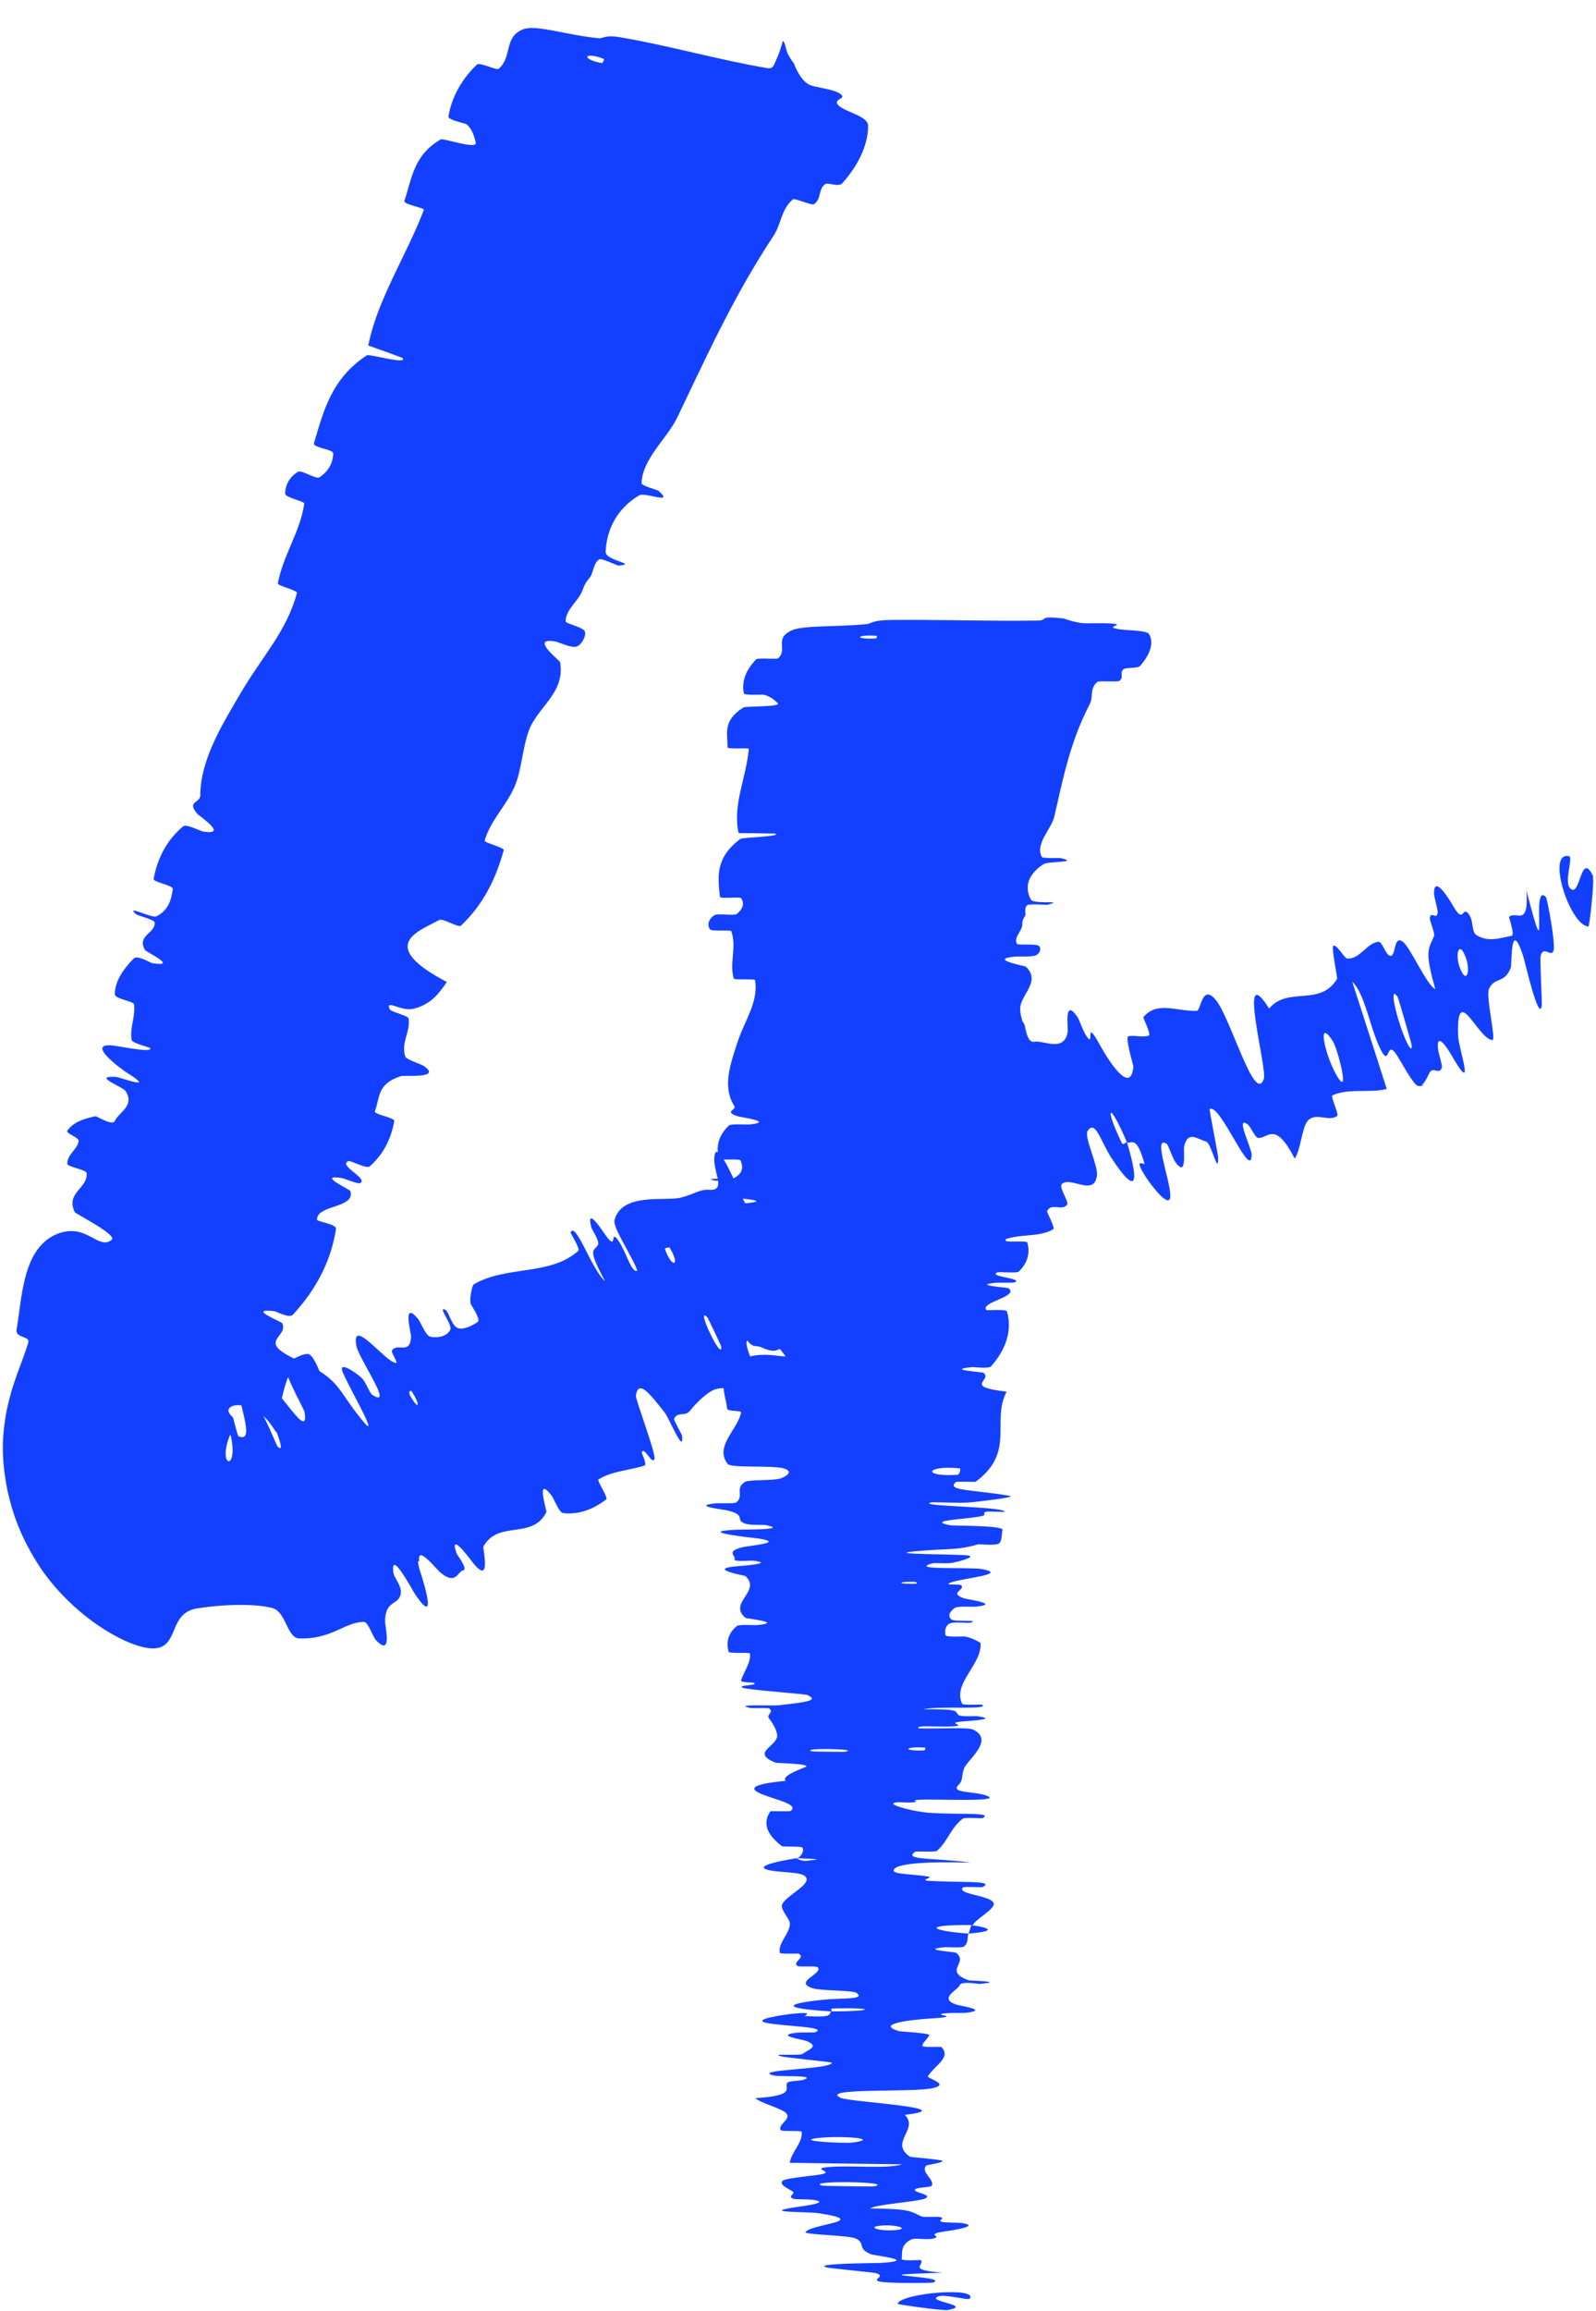
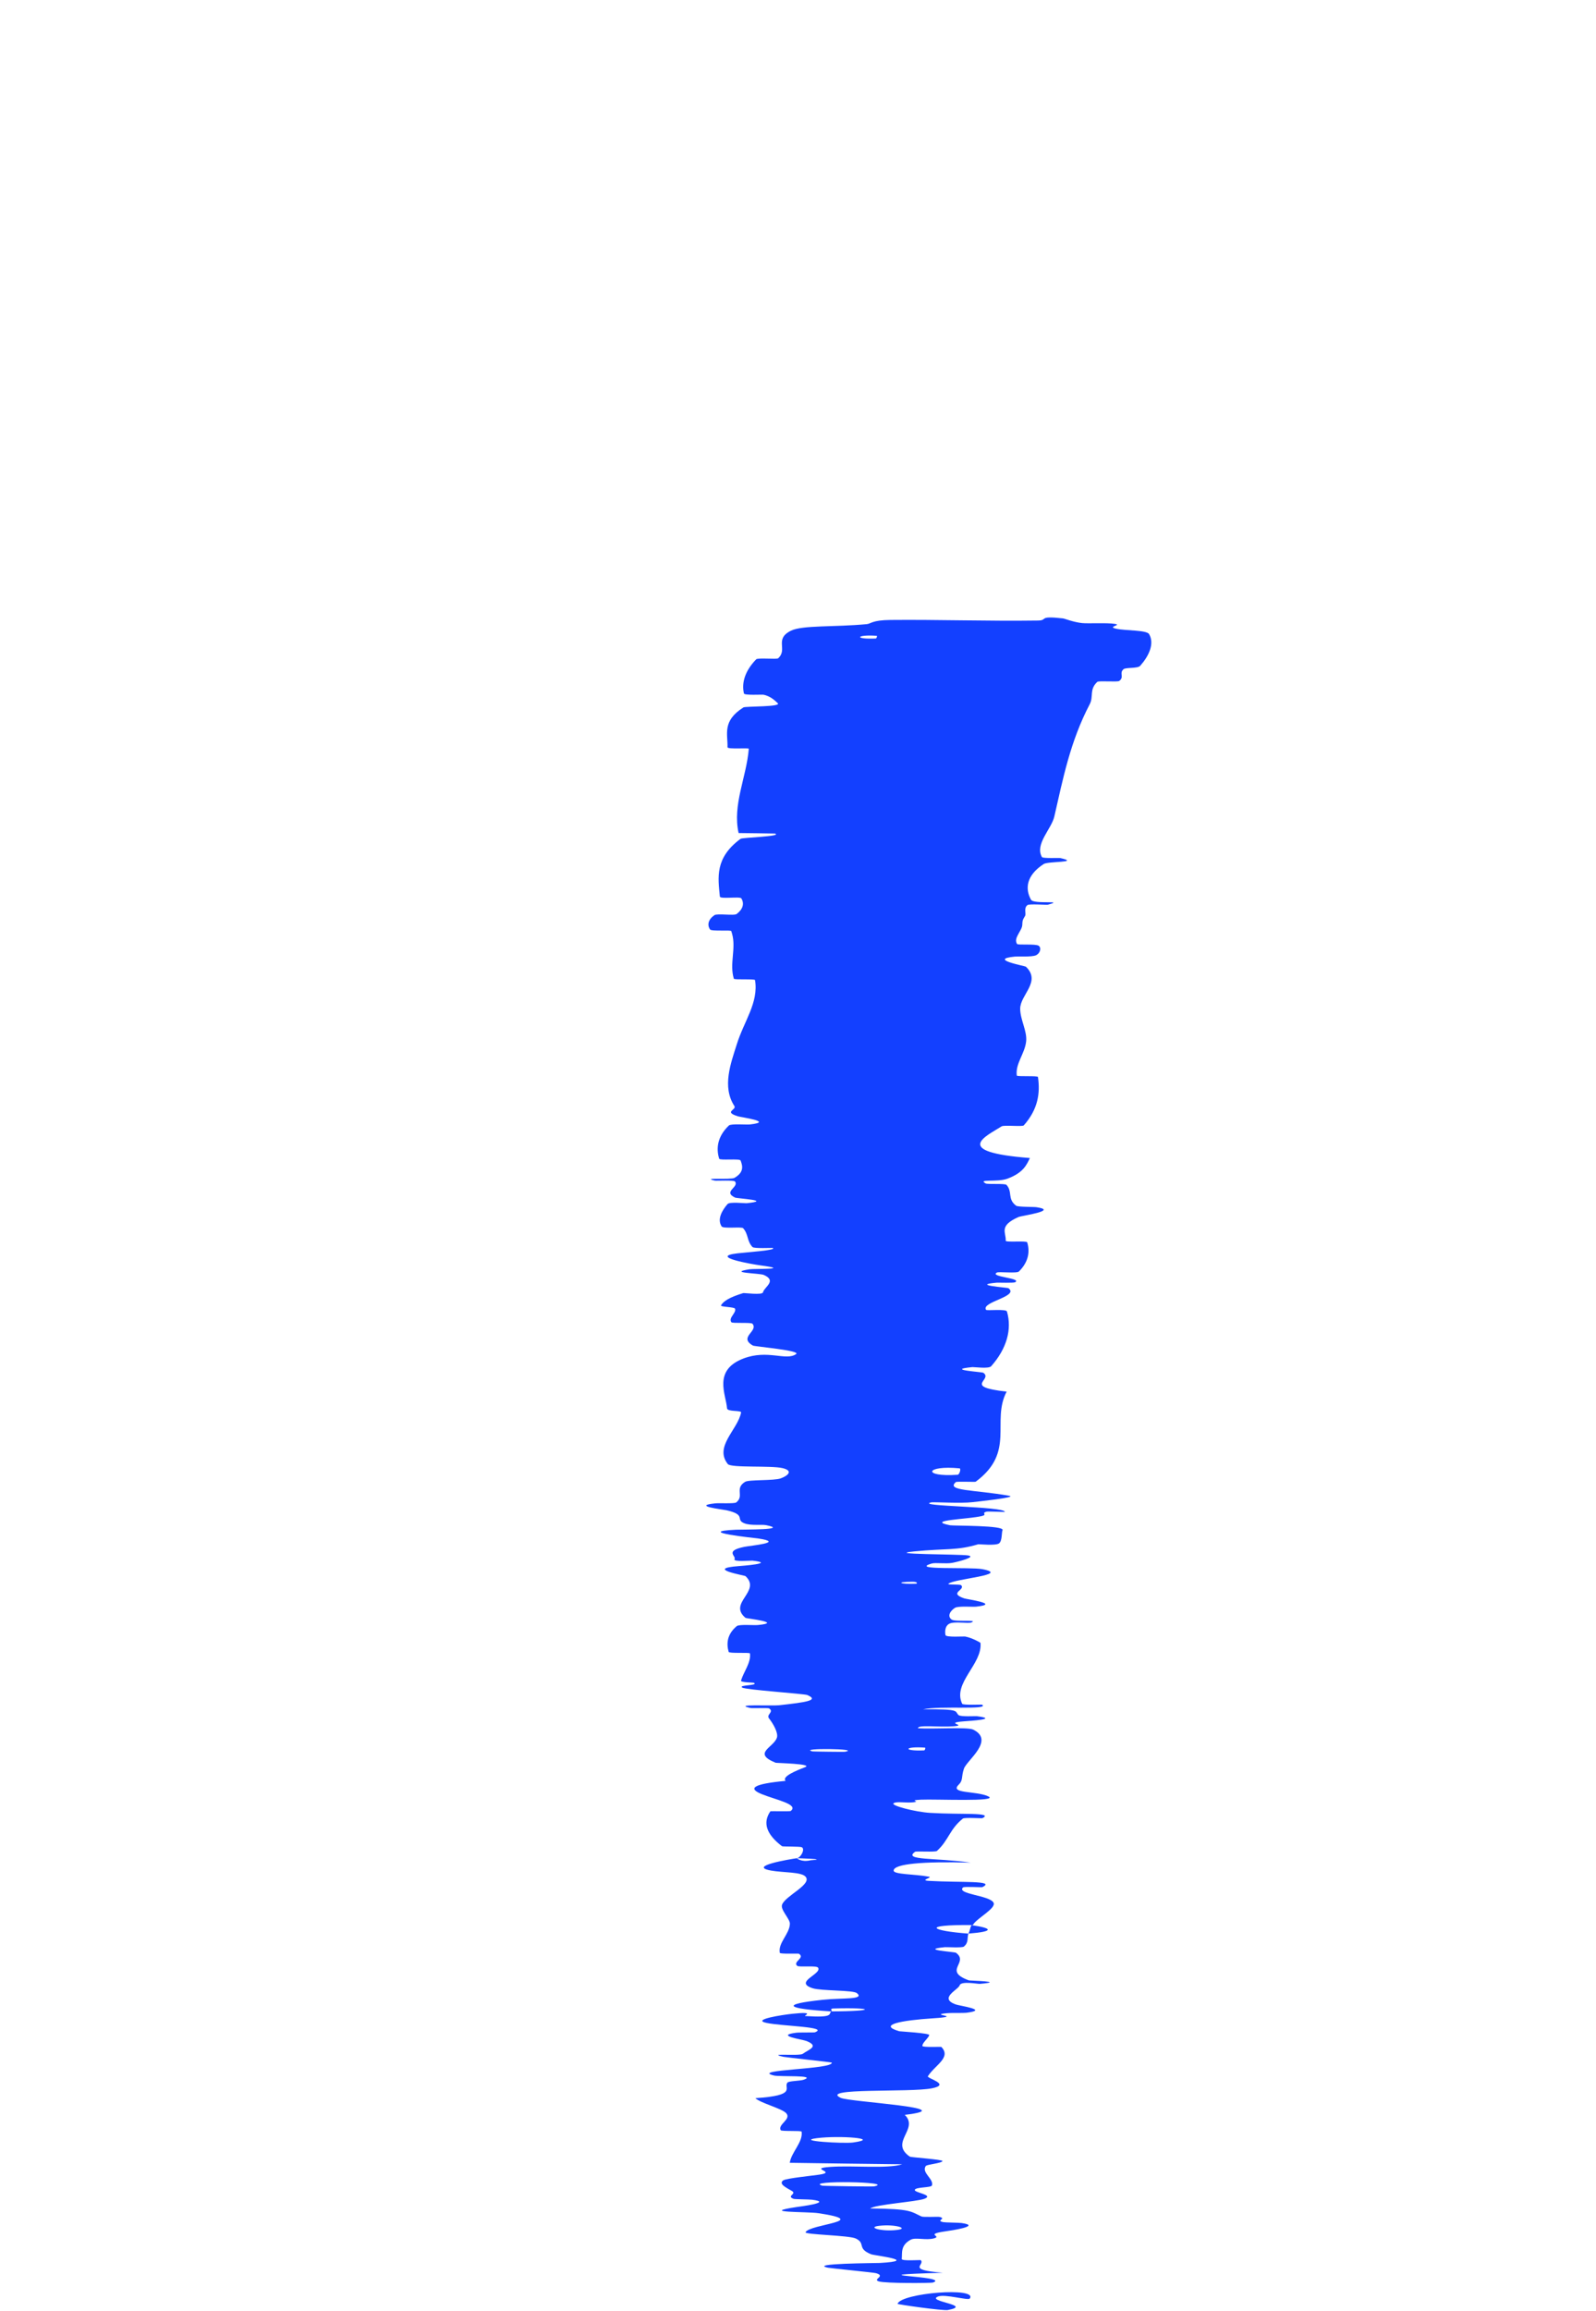
<svg xmlns="http://www.w3.org/2000/svg" width="47" height="68" viewBox="0 0 47 68" fill="none">
-   <path d="M25.564 3.7C25.569 4.335 25.198 4.953 24.808 5.387C24.684 5.528 24.38 5.343 24.282 5.43C24.09 5.603 24.194 5.841 23.976 6.006C23.902 6.059 23.407 5.814 23.342 5.87C22.994 6.181 23.009 6.596 22.777 6.943C21.72 8.539 20.96 10.154 20.165 11.823C20.093 11.973 20.02 12.126 19.946 12.282C19.652 12.895 18.918 13.496 18.893 14.214C18.891 14.298 19.358 14.413 19.39 14.441C19.88 14.868 18.995 14.47 18.822 14.575C18.136 14.988 17.864 15.613 17.835 16.236C17.823 16.502 18.804 16.589 18.216 16.643C18.176 16.647 17.72 16.414 17.645 16.46C17.478 16.564 17.462 16.874 17.382 16.975C17.225 17.17 17.218 17.204 17.137 17.409C17.022 17.687 16.659 17.941 16.657 18.281C16.657 18.354 17.178 18.449 17.224 18.583C17.269 18.717 17.126 18.976 16.976 19.026C16.827 19.076 16.457 18.895 16.363 18.878C15.57 18.736 16.483 19.432 16.494 19.483C16.653 20.386 15.831 20.801 15.574 21.496C15.381 22.023 15.364 22.659 15.152 23.149C14.896 23.733 14.443 24.138 14.273 24.734C14.255 24.797 14.856 24.939 14.835 25.016C14.607 25.832 14.252 26.595 13.573 27.239C13.504 27.303 13.037 27.015 12.938 27.068C12.344 27.399 11.064 27.797 13.159 28.894C12.953 29.188 12.718 29.554 12.168 29.684C11.813 29.768 11.329 29.384 11.48 29.701C11.513 29.773 12.02 29.881 12.034 29.974C12.089 30.371 11.802 30.673 11.934 31.089C11.961 31.175 12.401 31.313 12.472 31.36C13.046 31.747 11.908 31.633 11.811 31.663C11.09 31.892 11.196 32.3 11.039 32.697C11.002 32.791 11.624 32.885 11.61 32.983C11.525 33.485 11.304 33.954 10.886 34.322C10.792 34.402 10.327 34.137 10.257 34.166C9.951 34.303 10.873 34.679 10.599 34.815C10.543 34.844 10.125 34.673 10.075 34.665C9.297 34.538 10.302 35.002 10.314 35.041C10.489 35.557 9.316 35.441 9.337 35.892C9.341 35.946 9.917 36.019 9.895 36.159C9.768 36.995 9.395 37.782 8.817 38.465C8.754 38.541 8.69 38.615 8.623 38.686C8.517 38.801 8.133 38.586 8.08 38.58C7.247 38.49 8.285 38.883 8.313 38.936C8.501 39.369 7.52 39.45 8.736 40.01C8.336 40.646 8.243 41.405 8.188 41.898C8.174 42.012 8.165 42.113 8.146 42.135C8.118 42.157 8.118 42.092 7.899 41.813C7.788 41.679 7.585 41.505 7.364 41.42C7.141 41.329 6.945 41.334 6.85 41.371C6.649 41.452 6.728 41.59 6.857 41.702C6.872 41.713 6.99 42.245 7.025 42.261C7.472 42.443 7.149 41.649 6.943 40.615C6.88 40.36 7.582 41.413 7.643 41.484C7.851 41.76 8.132 42.523 8.182 42.572C8.601 42.94 7.393 40.548 7.617 40.434C7.627 40.434 7.819 40.889 7.862 40.923C7.997 41.027 7.967 40.822 8.107 40.94C8.431 41.214 9.097 42.335 8.967 41.544C8.95 41.442 8.186 40.127 8.439 40.072C8.52 40.054 8.762 39.909 8.949 39.852L8.931 39.861C8.986 39.844 9.034 39.835 9.071 39.84C9.232 39.862 9.394 40.333 9.413 40.347C10.034 40.742 10.05 41.041 10.669 41.793C11.286 42.542 10.134 40.576 10.073 40.319C10.013 40.062 10.498 40.404 10.642 40.537C10.786 40.669 10.869 40.979 10.968 41.044C11.623 41.468 10.563 39.976 10.495 39.601C10.335 38.711 11.349 40.082 11.657 40.103C11.741 40.108 11.505 39.798 11.544 39.736C11.699 39.495 12.083 39.886 12.105 39.325C12.109 39.233 11.831 38.229 12.316 38.814C12.386 38.899 12.532 39.298 12.671 39.331C12.879 39.38 13.176 39.325 13.262 39.12C13.325 38.968 12.871 38.424 13.113 38.539C13.221 38.591 13.296 39.011 13.482 39.078C13.668 39.146 13.959 38.972 14.066 38.899C14.174 38.827 13.866 38.394 13.859 38.358C13.82 38.149 13.922 37.808 13.942 37.799C14.893 37.227 16.204 37.551 17.029 36.805C17.094 36.747 16.794 36.277 16.802 36.263C16.955 35.925 17.416 37.346 17.817 37.697C17.285 36.704 17.483 36.832 17.609 36.631C17.669 36.533 17.427 36.167 17.415 36.123C17.248 35.465 17.722 36.185 17.823 36.33C18.197 36.864 17.951 36.136 18.202 36.492C18.45 36.846 18.598 37.479 18.768 37.386C18.637 37 18.039 36.121 18.096 35.902C18.311 35.074 19.615 35.356 20.056 35.238C20.497 35.12 20.595 34.991 20.893 35.009C21.432 35.044 20.939 34.413 21.051 33.964C21.164 33.514 21.859 35.313 22.074 35.668C22.289 36.024 22.147 35.62 22.291 35.804C22.434 35.987 22.455 36.288 22.599 36.314C22.744 36.34 22.727 35.535 22.581 35.126C22.274 34.258 21.73 33.452 22.164 33.621C22.189 33.632 22.35 34.115 22.435 34.131C23.107 34.246 23.644 34.024 24.294 34.105C24.384 34.117 24.556 34.656 24.611 34.669C25.182 34.803 24.636 34.01 24.432 32.945C24.961 34.245 25.444 34.967 25.766 34.831C25.96 34.749 25.675 34.206 25.622 33.756C25.607 33.621 25.916 33.943 25.822 33.669C25.518 32.773 24.957 31.869 25.463 32.103C25.486 32.115 25.65 32.606 25.713 32.612C26.122 32.653 25.761 31.736 26.068 31.469C26.309 31.26 27.045 31.593 27.401 31.545C28.024 32.993 28.176 32.533 27.866 31.483C28.089 31.435 28.288 31.283 28.546 31.336C28.635 31.354 28.769 31.793 28.797 31.834C29.233 32.489 28.907 31.479 28.935 31.422C29.261 30.845 29.962 31.42 30.123 30.504C30.129 30.471 29.735 29.449 30.166 30.136C30.195 30.183 30.233 30.707 30.466 30.652C30.698 30.598 31.329 30.973 31.44 30.38C31.467 30.237 31.318 29.337 31.728 29.921C31.783 30 31.879 30.3 31.973 30.451C32.273 30.93 31.91 29.883 32.37 30.712C32.83 31.54 33.314 32.105 33.376 31.382C33.379 31.361 33.127 30.517 33.227 30.492C33.389 30.452 33.674 30.537 33.831 30.469C33.907 30.436 33.659 29.948 33.669 29.933C34.071 29.448 34.621 29.757 35.246 29.745C35.362 29.743 35.394 28.937 35.797 29.414C36.238 29.935 36.95 32.524 37.218 31.745C37.324 31.434 36.412 28.154 37.374 29.675C37.929 29.011 38.87 29.634 39.373 28.805C39.395 28.768 39.191 27.837 39.27 27.824C39.389 27.806 39.591 28.205 39.679 28.206C40.049 28.221 40.237 27.774 40.565 27.715C40.575 27.712 40.581 27.712 40.586 27.711C40.717 27.693 40.808 28.144 40.961 28.124C41.111 28.105 41.039 27.497 41.32 27.717C41.536 27.884 42.034 29.021 42.268 29.102C41.933 27.934 42.079 27.917 42.233 27.539C42.263 27.466 42.096 27.074 42.105 27.018C42.137 26.782 42.314 27.096 42.338 26.843C42.344 26.782 42.233 26.382 42.231 26.31C42.213 25.68 42.709 26.512 42.793 26.658C43.114 27.21 43.049 26.669 43.233 26.872C43.415 27.076 43.312 27.416 43.49 27.522C43.858 27.741 44.211 27.585 44.509 27.538C44.628 27.516 44.426 26.994 44.44 26.978C44.661 26.784 45.024 27.311 44.952 26.202C45.664 28.97 45.05 25.899 45.525 26.396C45.562 26.437 45.817 27.762 45.748 27.975C45.683 28.186 45.452 27.8 45.369 28.13C45.346 28.208 45.41 29.484 45.405 29.564C45.34 30.188 44.888 28.224 44.852 28.119C44.471 26.979 44.528 28.363 44.492 28.468C44.313 28.954 44.008 28.738 43.849 29.098C43.748 29.33 44.07 30.611 43.946 30.603C43.527 30.578 42.878 28.848 42.94 30.491C42.954 30.842 43.437 32.204 42.833 31.199C42.796 31.135 42.284 30.203 42.347 30.87C42.355 30.954 42.476 31.357 42.465 31.397C42.389 31.658 42.207 31.363 42.099 31.563C42.033 31.691 41.964 31.855 41.863 31.933L41.928 31.913C41.876 31.956 41.814 31.973 41.739 31.945C41.611 31.897 41.234 31.196 41.124 31.03C40.81 30.552 40.945 31.462 40.646 30.857C40.344 30.248 40.192 29.222 39.822 28.888C40.161 29.926 40.5 30.996 40.838 32.042C40.329 32.173 39.725 32.008 39.237 32.231C39.177 32.26 39.437 32.791 39.378 32.836C39.133 33.022 38.748 32.715 38.513 32.977C38.333 33.182 38.304 33.855 38.126 34.088C37.549 32.968 37.349 33.495 37.058 33.483C36.956 33.479 36.844 33.164 36.742 33.086C36.361 32.8 36.864 33.791 36.86 33.978C36.846 34.777 35.934 32.449 35.623 32.634C35.606 32.643 35.871 33.97 35.873 34.058C35.882 34.635 35.674 33.638 35.521 33.591C35.244 33.505 34.98 33.267 34.872 33.729C34.841 33.865 34.971 34.708 34.594 34.165C34.545 34.094 34.392 33.681 34.368 33.663C33.938 33.371 34.443 34.66 34.464 35.157C34.485 35.653 33.89 34.863 33.739 34.627C33.345 34.017 33.721 34.305 33.703 34.237C33.473 33.432 33.351 33.636 33.192 33.625C32.663 32.374 32.506 32.526 33.028 33.618C33.086 33.737 33.142 33.578 33.192 33.625C33.574 34.907 33.438 35.146 32.74 34.087C32.413 33.59 32.255 32.92 32.026 33.283C31.922 33.447 32.335 34.288 32.304 34.577C32.234 35.235 31.516 34.589 31.267 34.843C31.177 34.935 31.482 35.362 31.427 35.441C31.283 35.652 30.958 35.373 30.835 35.639C30.825 35.663 31.078 36.138 31.019 36.17C30.578 36.425 30.033 36.286 29.542 36.489C29.305 36.588 29.002 37.043 28.735 37.096C28.273 37.191 27.436 36.711 27.152 37.047C26.966 37.263 27.238 37.728 27.288 38.106C27.387 38.838 26.522 37.839 26.393 37.682C26.389 37.677 26.539 37.47 26.317 37.269C26.017 36.776 26.395 37.679 26.393 37.682C26.311 37.581 25.856 37.655 25.819 37.785C25.799 37.856 26.035 38.306 26.021 38.334C25.674 38.993 25.194 39.359 24.551 39.399C24.537 39.394 24.31 38.874 24.28 38.869C23.857 38.789 23.953 39.512 23.872 40.007C23.791 40.502 23.529 40.475 22.954 39.669C22.813 39.874 22.346 39.62 22.071 39.463C21.796 39.306 22.256 40.311 22.252 40.337C22.118 41.18 21.588 40.735 21.088 40.872C20.85 40.935 20.493 41.291 20.313 41.516C20.172 41.695 19.945 41.519 19.85 41.753C19.837 41.784 20.081 42.212 20.083 42.232C20.159 42.853 19.708 41.733 19.573 41.561C19.08 40.934 18.802 40.608 18.725 41.059C18.706 41.163 19.328 42.79 19.273 42.932C19.2 43.113 18.968 42.535 18.898 42.739C18.892 42.756 19.069 43.096 18.976 43.125C18.547 43.262 18.017 43.284 17.624 43.532C17.57 43.565 17.922 44.066 17.849 44.122C17.506 44.382 17.082 44.579 16.583 44.522C16.46 44.506 16.317 44.1 16.238 43.999C15.759 43.388 16.11 44.459 16.091 44.493C15.673 45.321 14.684 44.713 14.235 45.505C14.21 45.55 14.501 46.748 13.882 45.924C13.841 45.869 13.21 45.024 13.446 45.71C13.461 45.753 13.799 46.18 13.637 46.208C13.474 46.235 13.431 46.67 12.957 46.259C12.822 46.141 12.277 45.451 12.346 45.929C12.338 45.932 12.316 45.947 12.307 45.95C12.313 46.002 12.325 46.066 12.345 46.145C12.36 46.203 12.976 48.008 12.24 46.933C12.12 46.755 11.483 45.541 11.587 46.285C11.605 46.43 11.835 46.653 11.802 46.888C11.752 47.249 11.327 47.059 11.341 47.738C11.344 47.858 11.562 48.791 11.062 48.249C10.985 48.163 10.838 47.725 10.723 47.724C10.17 47.712 9.774 48.246 8.803 48.209C8.455 48.19 8.421 47.436 8.038 47.322C7.649 47.205 6.779 47.176 5.805 47.326C5.328 47.401 5.215 47.746 5.081 48.074C4.931 48.376 4.76 48.742 3.718 48.295C2.581 47.782 1.589 46.801 1.068 45.941C0.546 45.1 0.341 44.408 0.218 43.849C0.007 42.788 0.088 42.176 0.167 41.659C0.352 40.653 0.671 40.079 0.835 39.491C0.886 39.316 0.444 39.37 0.488 39.121C0.649 38.205 0.659 36.779 1.625 36.334C1.654 36.32 1.684 36.308 1.716 36.296C2.559 35.986 2.888 36.791 3.286 36.484C3.475 36.338 2.231 35.721 2.202 35.666C1.921 35.094 2.6 34.963 2.55 34.514C2.54 34.42 1.985 34.329 1.982 34.25C1.971 33.974 2.284 33.817 2.317 33.574C2.33 33.466 1.921 33.35 1.984 33.266C2.128 33.068 2.361 32.934 2.811 32.846C2.852 32.838 3.307 33.139 3.381 32.983C3.501 32.724 3.978 32.541 3.7 32.105C3.616 31.976 2.701 31.653 3.399 31.685C3.545 31.691 4.628 32.125 3.754 31.574C3.608 31.484 2.459 30.657 3.348 30.767C3.582 30.796 4.523 30.992 4.419 30.837C4.402 30.814 3.89 30.698 3.873 30.594C3.822 30.227 3.989 29.924 3.948 29.554C3.936 29.455 3.383 29.399 3.382 29.256C3.379 28.858 3.66 28.483 3.943 28.199C4.047 28.096 4.436 28.334 4.485 28.341C5.281 28.466 4.308 28.018 4.267 27.949C4.024 27.524 4.58 27.464 4.555 27.145C4.549 27.058 4.052 26.937 4.015 26.906C3.655 26.598 4.471 27.028 4.602 26.963C4.971 26.785 5.047 26.458 5.088 26.158C5.102 26.047 4.506 25.959 4.525 25.861C4.631 25.279 4.893 24.733 5.395 24.313C5.49 24.235 5.893 24.455 5.998 24.471C6.732 24.579 5.881 24.025 5.81 23.944C5.488 23.574 5.897 23.628 5.898 23.408C5.9 22.33 6.585 21.255 7.071 20.422C7.701 19.336 8.441 18.588 8.745 17.446C8.765 17.374 8.172 17.234 8.182 17.169C8.334 16.339 8.839 15.655 8.96 14.818C8.971 14.749 8.4 14.644 8.399 14.527C8.395 14.286 8.52 14.036 8.77 13.885C8.891 13.811 9.301 14.12 9.414 14.042C9.676 13.86 9.808 13.618 9.812 13.338C9.813 13.217 9.203 13.178 9.247 13.037C9.53 12.086 9.763 11.137 10.805 10.454C10.877 10.407 12.02 10.746 11.853 10.532C11.544 10.413 11.176 10.286 10.844 10.166C10.94 9.699 11.093 9.259 11.268 8.844C11.644 7.941 12.139 7.085 12.482 6.173C12.504 6.114 11.87 6.021 11.91 5.906C12.13 5.263 12.17 4.572 12.977 4.103C13.057 4.056 14.102 4.431 14.006 4.18C13.989 4.132 13.937 3.807 13.732 3.653C13.701 3.631 13.19 3.53 13.205 3.43C13.301 2.864 13.589 2.331 14.049 1.898C14.125 1.825 14.626 2.076 14.685 2.025C15.095 1.672 14.826 1.092 15.404 0.862C15.791 0.713 16.693 1.038 17.638 1.125C17.773 1.133 17.822 1.007 18.357 1.113C19.712 1.347 21.162 1.761 22.607 2.007C22.764 2.026 22.777 1.941 22.855 1.769C22.891 1.683 22.957 1.556 23.043 1.24C23.083 1.128 23.135 1.394 23.183 1.551C23.237 1.662 23.302 1.766 23.382 1.868C23.418 1.988 23.594 2.378 23.832 2.491C23.995 2.58 24.558 2.613 24.756 2.77C24.956 2.92 24.479 2.91 24.705 3.114C24.935 3.312 25.561 3.417 25.564 3.7ZM20.833 38.766C20.45 38.362 21.283 40.119 21.24 39.622C21.236 39.596 20.852 38.785 20.833 38.766ZM39.244 30.624C38.756 29.885 39.033 31.125 39.396 31.699C39.757 32.274 39.391 30.848 39.244 30.624ZM41.153 29.323C41.098 29.252 41.061 29.23 41.039 29.246L41.06 29.24C40.928 29.341 41.437 30.947 41.586 30.86L41.538 30.875C41.555 30.866 41.568 30.838 41.577 30.786C41.583 30.751 41.178 29.356 41.153 29.323ZM17.723 1.857C17.748 1.861 17.806 1.746 17.783 1.734C17.205 1.506 17.09 1.738 17.723 1.857ZM43.108 28.042C42.936 27.703 42.826 28.18 43.047 28.6C43.223 28.938 43.325 28.464 43.108 28.042ZM12.118 40.932C12.102 40.908 12.004 40.932 12.084 41.075C12.343 41.534 12.39 41.339 12.118 40.932ZM46.776 27.262C46.223 27.228 45.523 25.031 46.209 25.194C46.33 25.225 46.058 25.947 46.232 26.131C46.541 26.466 46.54 25.026 46.902 25.754C46.966 25.887 46.807 27.27 46.775 27.266C46.776 27.265 46.776 27.264 46.776 27.262ZM19.72 36.711C19.705 36.689 19.573 36.727 19.581 36.751C19.788 37.337 20.053 37.262 19.72 36.711ZM6.798 42.254C6.762 42.203 6.761 42.149 6.782 42.205C6.374 43.175 7.031 43.323 6.798 42.254ZM27.423 31.581C27.311 30.952 27.447 30.814 27.865 31.483C27.713 31.503 27.574 31.557 27.423 31.581Z" fill="#1340FF" />
  <path d="M33.839 18.658C34.008 18.944 33.825 19.314 33.576 19.592C33.498 19.677 33.154 19.632 33.085 19.692C32.95 19.813 33.119 19.92 32.959 20.037C32.904 20.074 32.358 20.024 32.314 20.064C32.071 20.291 32.209 20.494 32.092 20.719C31.515 21.82 31.304 22.912 31.049 24.023C30.966 24.393 30.468 24.837 30.683 25.218C30.708 25.264 31.187 25.239 31.227 25.248C31.83 25.386 30.864 25.338 30.735 25.424C30.226 25.754 30.179 26.148 30.362 26.474C30.442 26.617 31.394 26.479 30.859 26.62C30.823 26.63 30.314 26.591 30.26 26.63C30.137 26.72 30.227 26.884 30.187 26.95C30.106 27.079 30.111 27.1 30.104 27.224C30.097 27.316 30.02 27.418 29.968 27.523C29.924 27.607 29.899 27.693 29.951 27.776C29.977 27.814 30.499 27.766 30.587 27.828C30.676 27.89 30.631 28.053 30.507 28.109C30.384 28.164 29.974 28.138 29.88 28.148C29.087 28.226 30.184 28.421 30.211 28.444C30.671 28.884 30.044 29.269 30.043 29.681C30.044 30.005 30.249 30.334 30.219 30.638C30.181 31.006 29.897 31.294 29.943 31.647C29.948 31.685 30.561 31.645 30.567 31.69C30.636 32.17 30.567 32.641 30.15 33.113C30.108 33.16 29.57 33.096 29.495 33.143C29.051 33.427 27.986 33.893 30.329 34.074C30.236 34.268 30.14 34.507 29.667 34.682C29.362 34.795 28.776 34.68 29.026 34.822C29.081 34.855 29.595 34.816 29.64 34.864C29.826 35.07 29.658 35.278 29.923 35.477C29.978 35.517 30.438 35.509 30.521 35.521C31.191 35.62 30.081 35.773 30 35.807C29.398 36.072 29.633 36.263 29.617 36.507C29.613 36.563 30.232 36.5 30.25 36.555C30.337 36.837 30.282 37.14 30.006 37.413C29.943 37.474 29.417 37.414 29.36 37.443C29.115 37.571 30.11 37.606 29.894 37.729C29.85 37.755 29.399 37.738 29.35 37.742C28.572 37.813 29.673 37.885 29.697 37.904C30.028 38.151 28.878 38.307 29.039 38.542C29.059 38.57 29.63 38.51 29.653 38.589C29.807 39.114 29.647 39.684 29.188 40.201C29.118 40.282 28.689 40.222 28.637 40.226C27.811 40.306 28.916 40.366 28.958 40.393C29.256 40.605 28.328 40.801 29.644 40.948C29.182 41.83 29.917 42.722 28.732 43.599C28.718 43.61 28.174 43.587 28.149 43.609C27.841 43.875 28.688 43.829 29.722 44.013C29.982 44.059 28.731 44.189 28.64 44.2C28.302 44.242 27.492 44.192 27.426 44.206C26.912 44.326 29.592 44.321 29.592 44.487C29.587 44.492 29.094 44.467 29.045 44.481C28.891 44.523 29.087 44.567 28.916 44.608C28.523 44.704 27.221 44.73 27.978 44.88C28.076 44.899 29.596 44.879 29.523 45.025C29.493 45.083 29.518 45.342 29.419 45.414C29.32 45.486 28.831 45.434 28.809 45.439C28.161 45.631 27.893 45.555 26.933 45.648C25.977 45.741 28.256 45.727 28.51 45.768C28.763 45.81 28.228 45.951 28.042 45.986C27.856 46.02 27.545 45.974 27.44 46.005C26.752 46.208 28.57 46.102 28.931 46.172C29.787 46.337 28.096 46.453 27.93 46.6C27.885 46.639 28.27 46.609 28.306 46.645C28.442 46.786 27.915 46.868 28.397 47.032C28.476 47.059 29.491 47.195 28.745 47.275C28.637 47.286 28.217 47.25 28.122 47.31C27.98 47.4 27.887 47.559 28.027 47.656C28.131 47.727 28.825 47.65 28.609 47.738C28.513 47.777 28.107 47.701 27.96 47.775C27.813 47.849 27.829 48.039 27.843 48.111C27.857 48.184 28.383 48.147 28.419 48.153C28.622 48.19 28.875 48.33 28.874 48.343C28.935 48.967 28.044 49.523 28.334 50.132C28.357 50.18 28.912 50.151 28.921 50.159C29.152 50.321 27.677 50.186 27.183 50.295C28.309 50.285 28.105 50.351 28.228 50.465C28.288 50.52 28.724 50.493 28.769 50.498C29.431 50.583 28.575 50.635 28.4 50.648C27.756 50.698 28.516 50.761 28.085 50.795C27.658 50.83 27.026 50.742 27.033 50.851C27.436 50.884 28.49 50.809 28.66 50.893C29.304 51.21 28.474 51.791 28.387 52.041C28.3 52.291 28.374 52.373 28.227 52.519C27.962 52.782 28.744 52.69 29.101 52.856C29.458 53.024 27.535 52.933 27.122 52.954C26.709 52.975 27.134 53.003 26.906 53.03C26.679 53.058 26.398 52.994 26.313 53.061C26.227 53.128 26.961 53.317 27.393 53.343C28.309 53.399 29.271 53.321 28.932 53.498C28.912 53.508 28.406 53.472 28.355 53.511C27.964 53.822 27.938 54.149 27.592 54.462C27.543 54.504 26.981 54.463 26.947 54.488C26.585 54.746 27.534 54.658 28.587 54.807C27.185 54.767 26.327 54.841 26.317 55.039C26.311 55.158 26.924 55.141 27.355 55.22C27.485 55.244 27.064 55.326 27.352 55.343C28.293 55.399 29.348 55.325 28.927 55.528C28.907 55.537 28.392 55.505 28.36 55.536C28.155 55.736 29.139 55.766 29.257 55.983C29.35 56.152 28.748 56.45 28.649 56.643C27.072 56.63 27.432 56.815 28.519 56.895C28.474 57.02 28.535 57.156 28.384 57.277C28.332 57.319 27.876 57.289 27.826 57.294C27.052 57.37 28.11 57.431 28.151 57.458C28.552 57.752 27.749 57.986 28.531 58.271C28.559 58.281 29.654 58.304 28.854 58.374C28.799 58.379 28.301 58.283 28.262 58.415C28.223 58.546 27.634 58.793 28.141 58.978C28.262 59.023 29.151 59.139 28.456 59.225C28.361 59.236 28.047 59.222 27.872 59.238C27.315 59.29 28.422 59.327 27.481 59.387C26.541 59.448 25.835 59.58 26.483 59.768C26.502 59.774 27.379 59.823 27.365 59.881C27.341 59.974 27.158 60.104 27.163 60.201C27.166 60.248 27.711 60.221 27.721 60.229C28.024 60.543 27.537 60.76 27.325 61.092C27.285 61.153 28.026 61.333 27.439 61.448C26.795 61.575 24.121 61.426 24.757 61.728C25.011 61.851 28.403 62.022 26.644 62.228C27.077 62.65 26.175 63.034 26.795 63.459C26.822 63.478 27.769 63.543 27.756 63.587C27.734 63.653 27.291 63.687 27.262 63.734C27.128 63.93 27.505 64.113 27.445 64.304C27.424 64.376 26.966 64.348 26.94 64.434C26.914 64.52 27.517 64.582 27.225 64.697C27.003 64.784 25.77 64.866 25.626 64.982C26.841 64.993 26.816 65.073 27.135 65.218C27.198 65.246 27.62 65.219 27.672 65.232C27.889 65.286 27.539 65.333 27.776 65.385C27.832 65.397 28.247 65.4 28.317 65.411C28.928 65.499 27.994 65.634 27.831 65.657C27.213 65.746 27.753 65.792 27.509 65.861C27.266 65.93 26.963 65.823 26.815 65.904C26.509 66.074 26.575 66.294 26.555 66.468C26.549 66.537 27.103 66.493 27.115 66.503C27.255 66.647 26.665 66.788 27.768 66.874C24.915 66.957 28.044 66.961 27.472 67.163C27.426 67.179 26.076 67.192 25.879 67.128C25.681 67.065 26.104 66.974 25.795 66.886C25.723 66.866 24.459 66.742 24.383 66.726C23.785 66.598 25.801 66.592 25.912 66.586C27.107 66.518 25.746 66.368 25.652 66.33C25.222 66.156 25.506 66.011 25.2 65.866C25.001 65.771 23.681 65.754 23.722 65.681C23.857 65.437 25.699 65.362 24.103 65.122C23.763 65.071 22.319 65.112 23.455 64.941C23.527 64.93 24.566 64.805 23.91 64.725C23.827 64.715 23.406 64.713 23.371 64.7C23.143 64.614 23.478 64.559 23.318 64.466C23.158 64.373 22.92 64.261 23.063 64.157C23.149 64.094 23.933 64.018 24.125 63.988C24.678 63.906 23.772 63.809 24.442 63.76C25.115 63.711 26.136 63.821 26.571 63.683C25.479 63.672 24.357 63.654 23.258 63.639C23.298 63.333 23.653 63.031 23.607 62.723C23.6 62.685 23.012 62.721 22.99 62.679C22.897 62.506 23.317 62.358 23.151 62.178C23.021 62.038 22.399 61.884 22.244 61.737C23.495 61.656 23.071 61.438 23.186 61.282C23.226 61.227 23.56 61.233 23.669 61.194C24.073 61.05 22.968 61.112 22.794 61.071C22.053 60.894 24.554 60.893 24.494 60.69C24.491 60.679 23.159 60.539 23.076 60.521C22.535 60.403 23.54 60.505 23.639 60.433C23.82 60.303 24.139 60.212 23.749 60.055C23.634 60.009 22.803 59.895 23.446 59.812C23.531 59.8 23.971 59.809 23.997 59.8C24.428 59.635 23.044 59.622 22.575 59.523C22.107 59.425 23.064 59.282 23.339 59.254C24.052 59.179 23.643 59.316 23.713 59.32C24.545 59.375 24.403 59.267 24.474 59.184C25.831 59.18 25.75 59.064 24.541 59.099C24.409 59.103 24.536 59.168 24.474 59.184C23.142 59.104 22.972 58.977 24.218 58.844C24.801 58.781 25.481 58.847 25.234 58.646C25.122 58.554 24.187 58.584 23.932 58.503C23.352 58.316 24.225 58.084 24.089 57.895C24.039 57.827 23.527 57.89 23.476 57.843C23.338 57.719 23.722 57.612 23.526 57.487C23.508 57.476 22.972 57.5 22.965 57.462C22.905 57.168 23.25 56.913 23.261 56.607C23.266 56.459 22.972 56.193 23.032 56.041C23.134 55.778 23.914 55.452 23.726 55.224C23.606 55.076 23.07 55.105 22.706 55.04C21.999 54.913 23.267 54.705 23.464 54.677C23.47 54.676 23.596 54.803 23.871 54.737C24.445 54.701 23.466 54.678 23.464 54.677C23.591 54.658 23.714 54.406 23.612 54.354C23.556 54.326 23.048 54.339 23.029 54.324C22.576 53.98 22.449 53.638 22.688 53.295C22.699 53.289 23.267 53.302 23.284 53.288C23.537 53.09 22.843 52.959 22.432 52.791C22.021 52.623 22.159 52.493 23.135 52.401C23.013 52.276 23.445 52.1 23.707 51.999C23.969 51.898 22.864 51.877 22.842 51.868C22.144 51.584 22.778 51.424 22.878 51.132C22.927 50.992 22.768 50.716 22.648 50.565C22.552 50.446 22.811 50.376 22.646 50.267C22.624 50.252 22.132 50.264 22.113 50.259C21.525 50.134 22.728 50.2 22.943 50.176C23.724 50.089 24.141 50.034 23.774 49.875C23.69 49.838 21.959 49.723 21.858 49.656C21.73 49.57 22.35 49.605 22.201 49.515C22.188 49.507 21.805 49.507 21.822 49.451C21.897 49.195 22.122 48.919 22.085 48.651C22.081 48.615 21.473 48.658 21.458 48.605C21.388 48.356 21.412 48.085 21.697 47.847C21.77 47.788 22.195 47.827 22.321 47.815C23.086 47.741 21.976 47.623 21.955 47.605C21.424 47.165 22.431 46.826 21.955 46.377C21.927 46.352 20.738 46.158 21.759 46.081C21.827 46.075 22.872 46 22.158 45.921C22.114 45.916 21.576 45.965 21.631 45.875C21.686 45.784 21.328 45.636 21.919 45.515C22.106 45.476 23.148 45.389 22.318 45.267C22.26 45.259 20.383 45.068 21.679 45.011C21.893 45.002 23.264 45.02 22.562 44.877C22.425 44.85 22.119 44.897 21.929 44.825C21.635 44.717 22.003 44.576 21.393 44.438C21.285 44.414 20.355 44.31 21.062 44.235C21.172 44.223 21.63 44.249 21.682 44.208C21.928 44.01 21.623 43.801 21.941 43.603C22.053 43.532 22.793 43.573 22.992 43.5C23.19 43.428 23.382 43.279 23.044 43.198C22.706 43.118 21.526 43.197 21.433 43.079C21.025 42.565 21.72 42.076 21.824 41.564C21.84 41.489 21.417 41.549 21.41 41.438C21.381 41.033 20.989 40.322 21.888 39.975C22.608 39.697 23.153 40.055 23.446 39.841C23.586 39.738 22.216 39.619 22.173 39.593C21.735 39.342 22.344 39.173 22.159 38.95C22.12 38.904 21.564 38.946 21.538 38.906C21.442 38.773 21.691 38.635 21.646 38.508C21.625 38.452 21.201 38.46 21.233 38.408C21.308 38.283 21.487 38.17 21.885 38.049C21.922 38.038 22.449 38.117 22.47 38.024C22.501 37.872 22.894 37.688 22.49 37.513C22.368 37.462 21.398 37.454 22.069 37.348C22.209 37.326 23.374 37.362 22.368 37.229C22.201 37.207 20.844 36.98 21.72 36.878C21.95 36.851 22.904 36.785 22.755 36.722C22.731 36.714 22.209 36.744 22.159 36.693C21.99 36.511 22.047 36.323 21.884 36.139C21.84 36.09 21.3 36.16 21.251 36.087C21.116 35.88 21.255 35.625 21.425 35.429C21.489 35.356 21.935 35.409 21.984 35.404C22.775 35.323 21.708 35.267 21.646 35.238C21.274 35.061 21.776 34.931 21.644 34.764C21.609 34.719 21.1 34.748 21.055 34.739C20.612 34.643 21.526 34.718 21.627 34.659C21.913 34.495 21.873 34.311 21.809 34.146C21.785 34.085 21.194 34.15 21.179 34.095C21.079 33.776 21.138 33.427 21.465 33.117C21.527 33.058 21.982 33.098 22.085 33.086C22.812 33.005 21.822 32.877 21.728 32.846C21.298 32.71 21.7 32.661 21.626 32.543C21.256 31.976 21.526 31.274 21.693 30.742C21.909 30.043 22.344 29.507 22.235 28.839C22.229 28.797 21.624 28.836 21.611 28.799C21.476 28.359 21.682 27.909 21.559 27.477C21.552 27.45 21.544 27.423 21.535 27.397C21.522 27.357 20.948 27.411 20.908 27.347C20.822 27.217 20.854 27.055 21.037 26.929C21.126 26.868 21.617 26.953 21.696 26.892C21.881 26.751 21.923 26.587 21.832 26.435C21.792 26.37 21.205 26.464 21.199 26.38C21.144 25.82 21.046 25.244 21.808 24.682C21.86 24.642 23.052 24.613 22.824 24.527C22.493 24.519 22.105 24.517 21.751 24.512C21.565 23.679 21.983 22.872 22.051 22.033C22.053 21.998 21.422 22.055 21.424 21.987C21.435 21.597 21.262 21.215 21.892 20.816C21.953 20.776 23.064 20.807 22.896 20.684C22.866 20.662 22.718 20.486 22.478 20.441C22.441 20.434 21.923 20.465 21.908 20.406C21.831 20.077 21.951 19.727 22.269 19.4C22.321 19.349 22.873 19.406 22.915 19.37C23.209 19.104 22.791 18.808 23.292 18.558C23.63 18.391 24.584 18.455 25.523 18.365C25.655 18.353 25.676 18.247 26.223 18.242C27.597 18.228 29.101 18.28 30.565 18.259C30.881 18.254 30.541 18.111 31.303 18.196C31.354 18.202 31.607 18.306 31.866 18.334C32.044 18.352 32.6 18.32 32.829 18.357C33.058 18.395 32.592 18.436 32.861 18.498C33.133 18.561 33.765 18.534 33.839 18.658ZM24.878 51.545C25.409 51.453 23.465 51.428 23.93 51.534C23.955 51.539 24.852 51.55 24.878 51.545ZM25.12 63.042C25.978 62.922 24.718 62.83 24.055 62.914C23.393 62.998 24.86 63.078 25.12 63.042ZM25.738 64.333C26.415 64.192 23.659 64.153 24.215 64.312C24.247 64.321 25.699 64.342 25.738 64.333ZM25.789 18.787C25.815 18.785 25.841 18.709 25.815 18.708C25.198 18.666 25.147 18.817 25.789 18.787ZM26.413 65.615C26.786 65.572 26.356 65.439 25.892 65.493C25.519 65.536 25.948 65.669 26.413 65.615ZM26.981 46.598C27.01 46.597 27.037 46.542 26.873 46.542C26.345 46.543 26.494 46.62 26.981 46.598ZM26.432 67.788C26.538 67.468 28.816 67.286 28.557 67.634C28.51 67.697 27.832 67.494 27.626 67.573C27.251 67.719 28.68 67.825 27.913 67.971C27.773 67.997 26.421 67.807 26.429 67.788C26.43 67.788 26.431 67.788 26.432 67.788ZM27.213 51.504C27.239 51.502 27.264 51.425 27.238 51.423C26.622 51.378 26.571 51.532 27.213 51.504ZM28.201 43.394C28.256 43.39 28.308 43.211 28.258 43.205C27.249 43.106 27.141 43.467 28.201 43.394ZM28.607 56.646C29.227 56.733 29.3 56.833 28.52 56.895C28.562 56.812 28.568 56.729 28.607 56.646Z" fill="#1340FF" />
</svg>